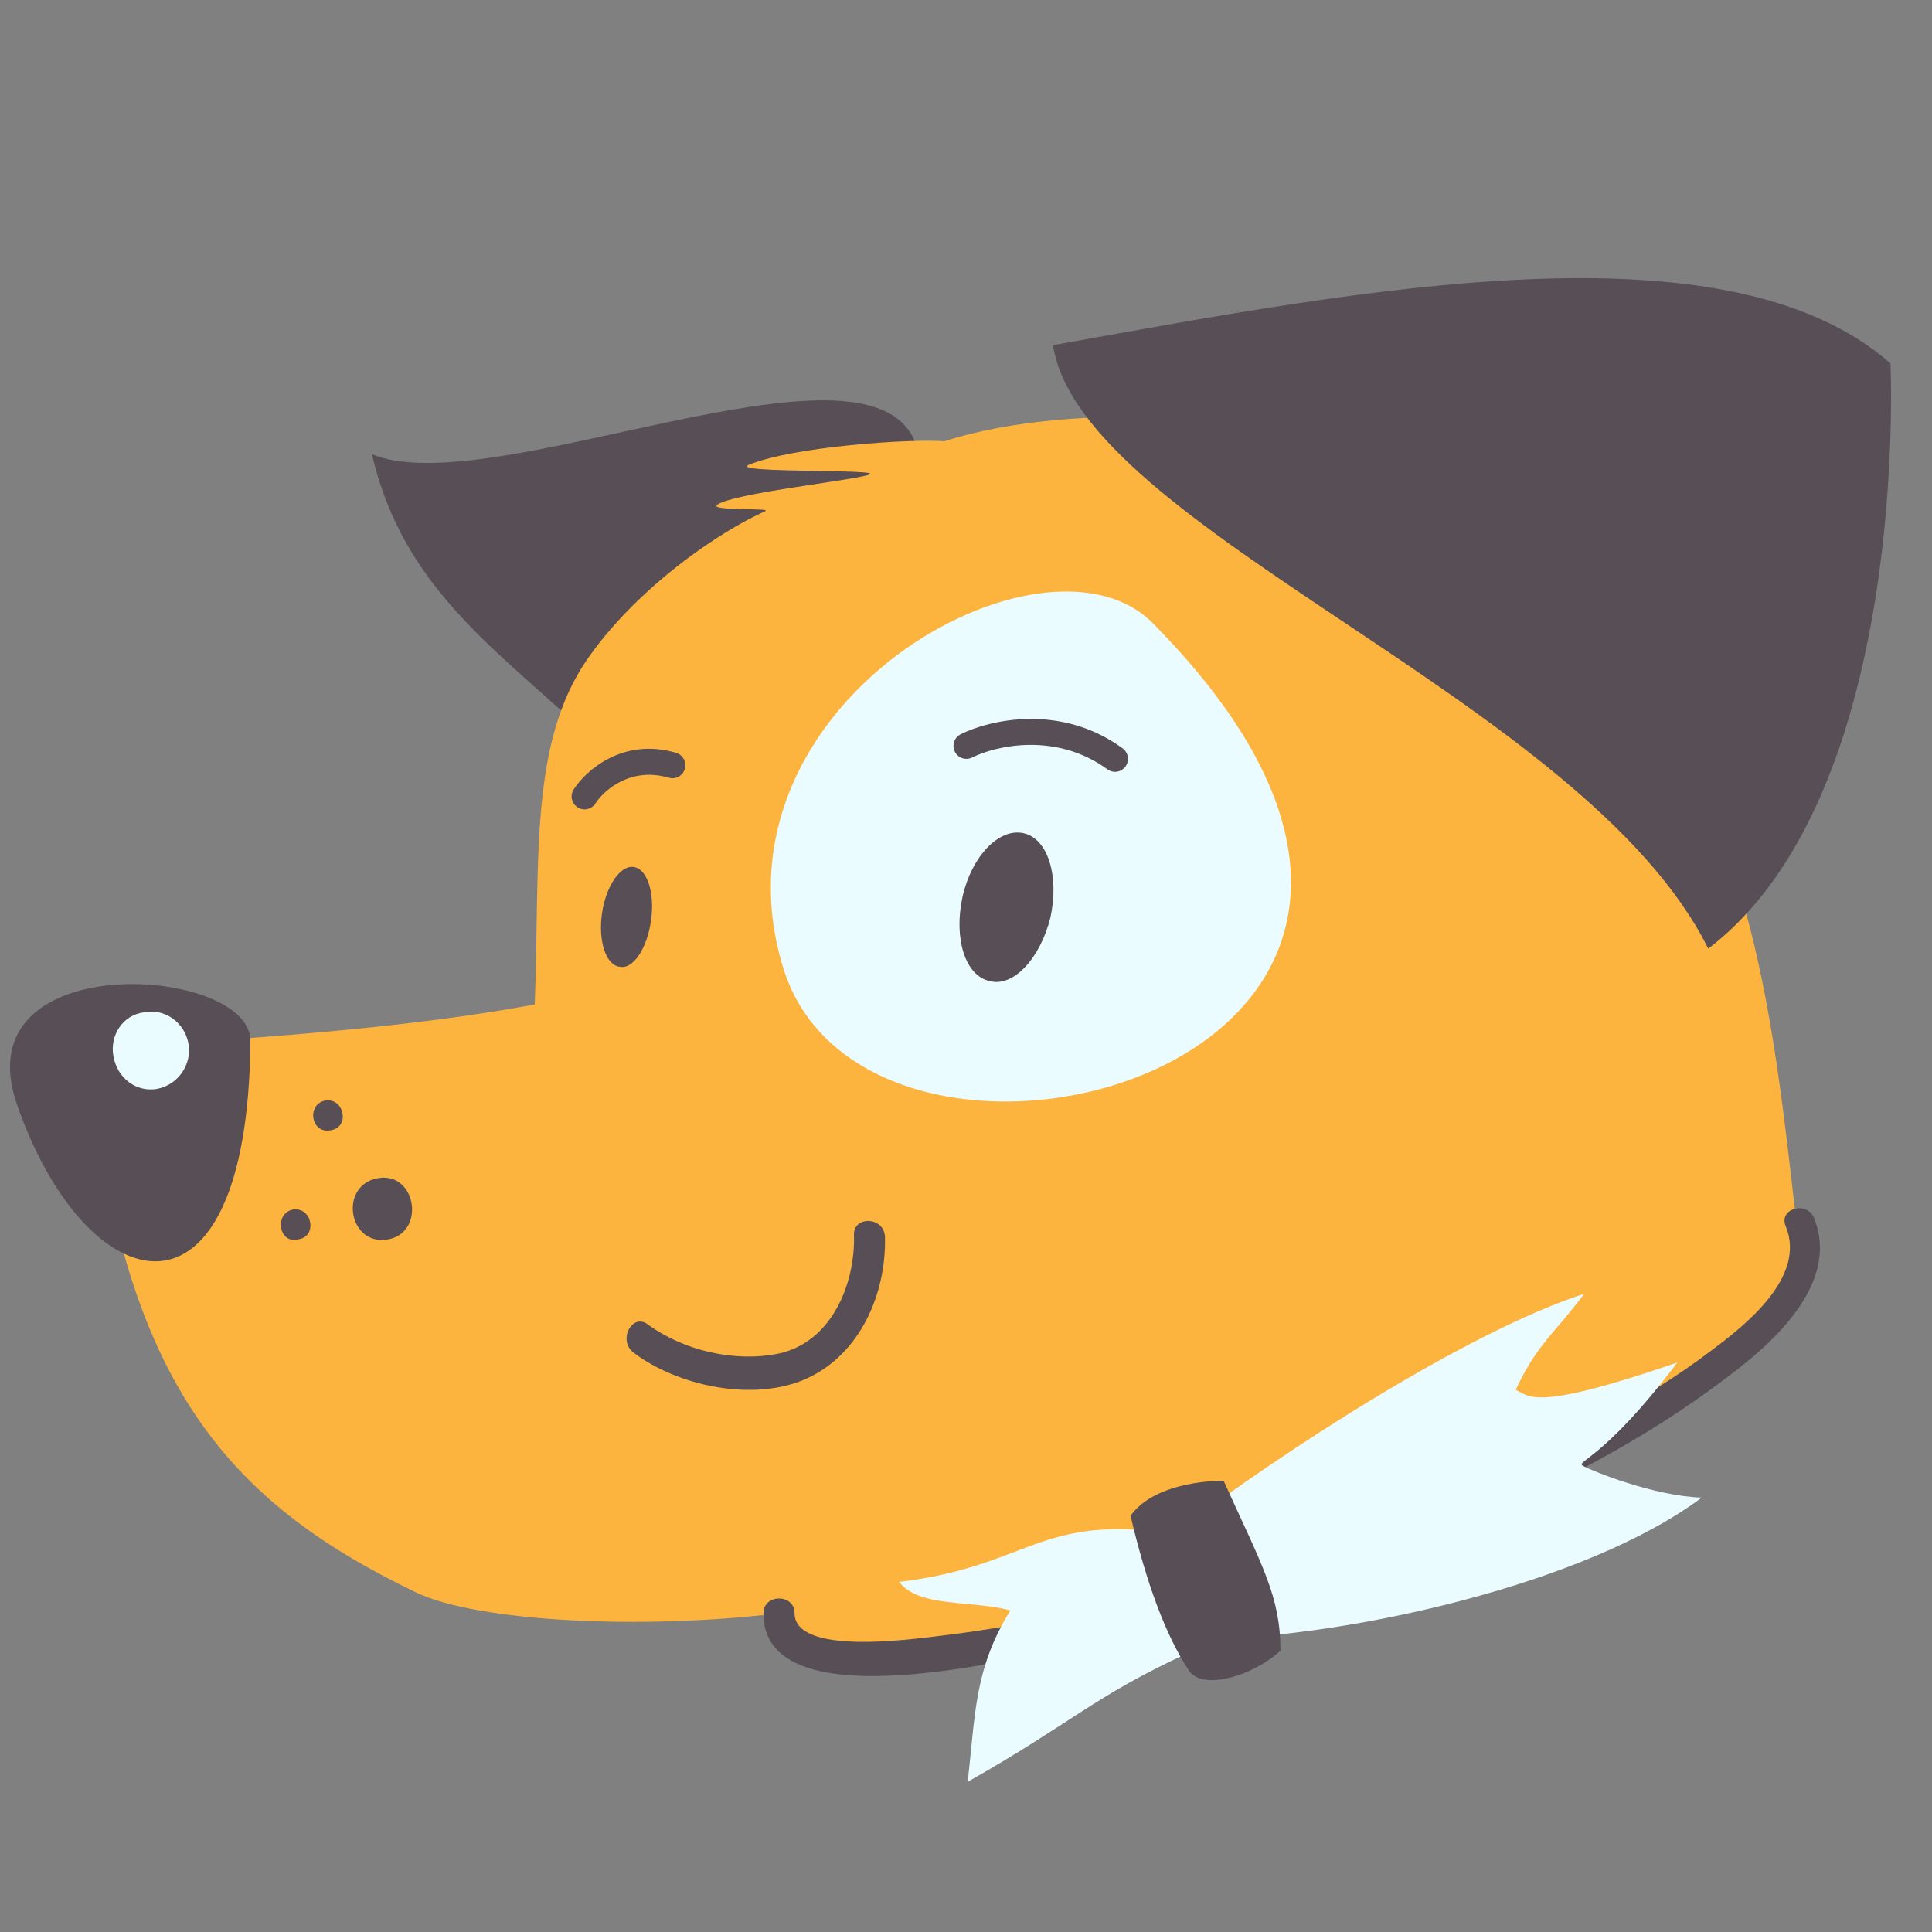
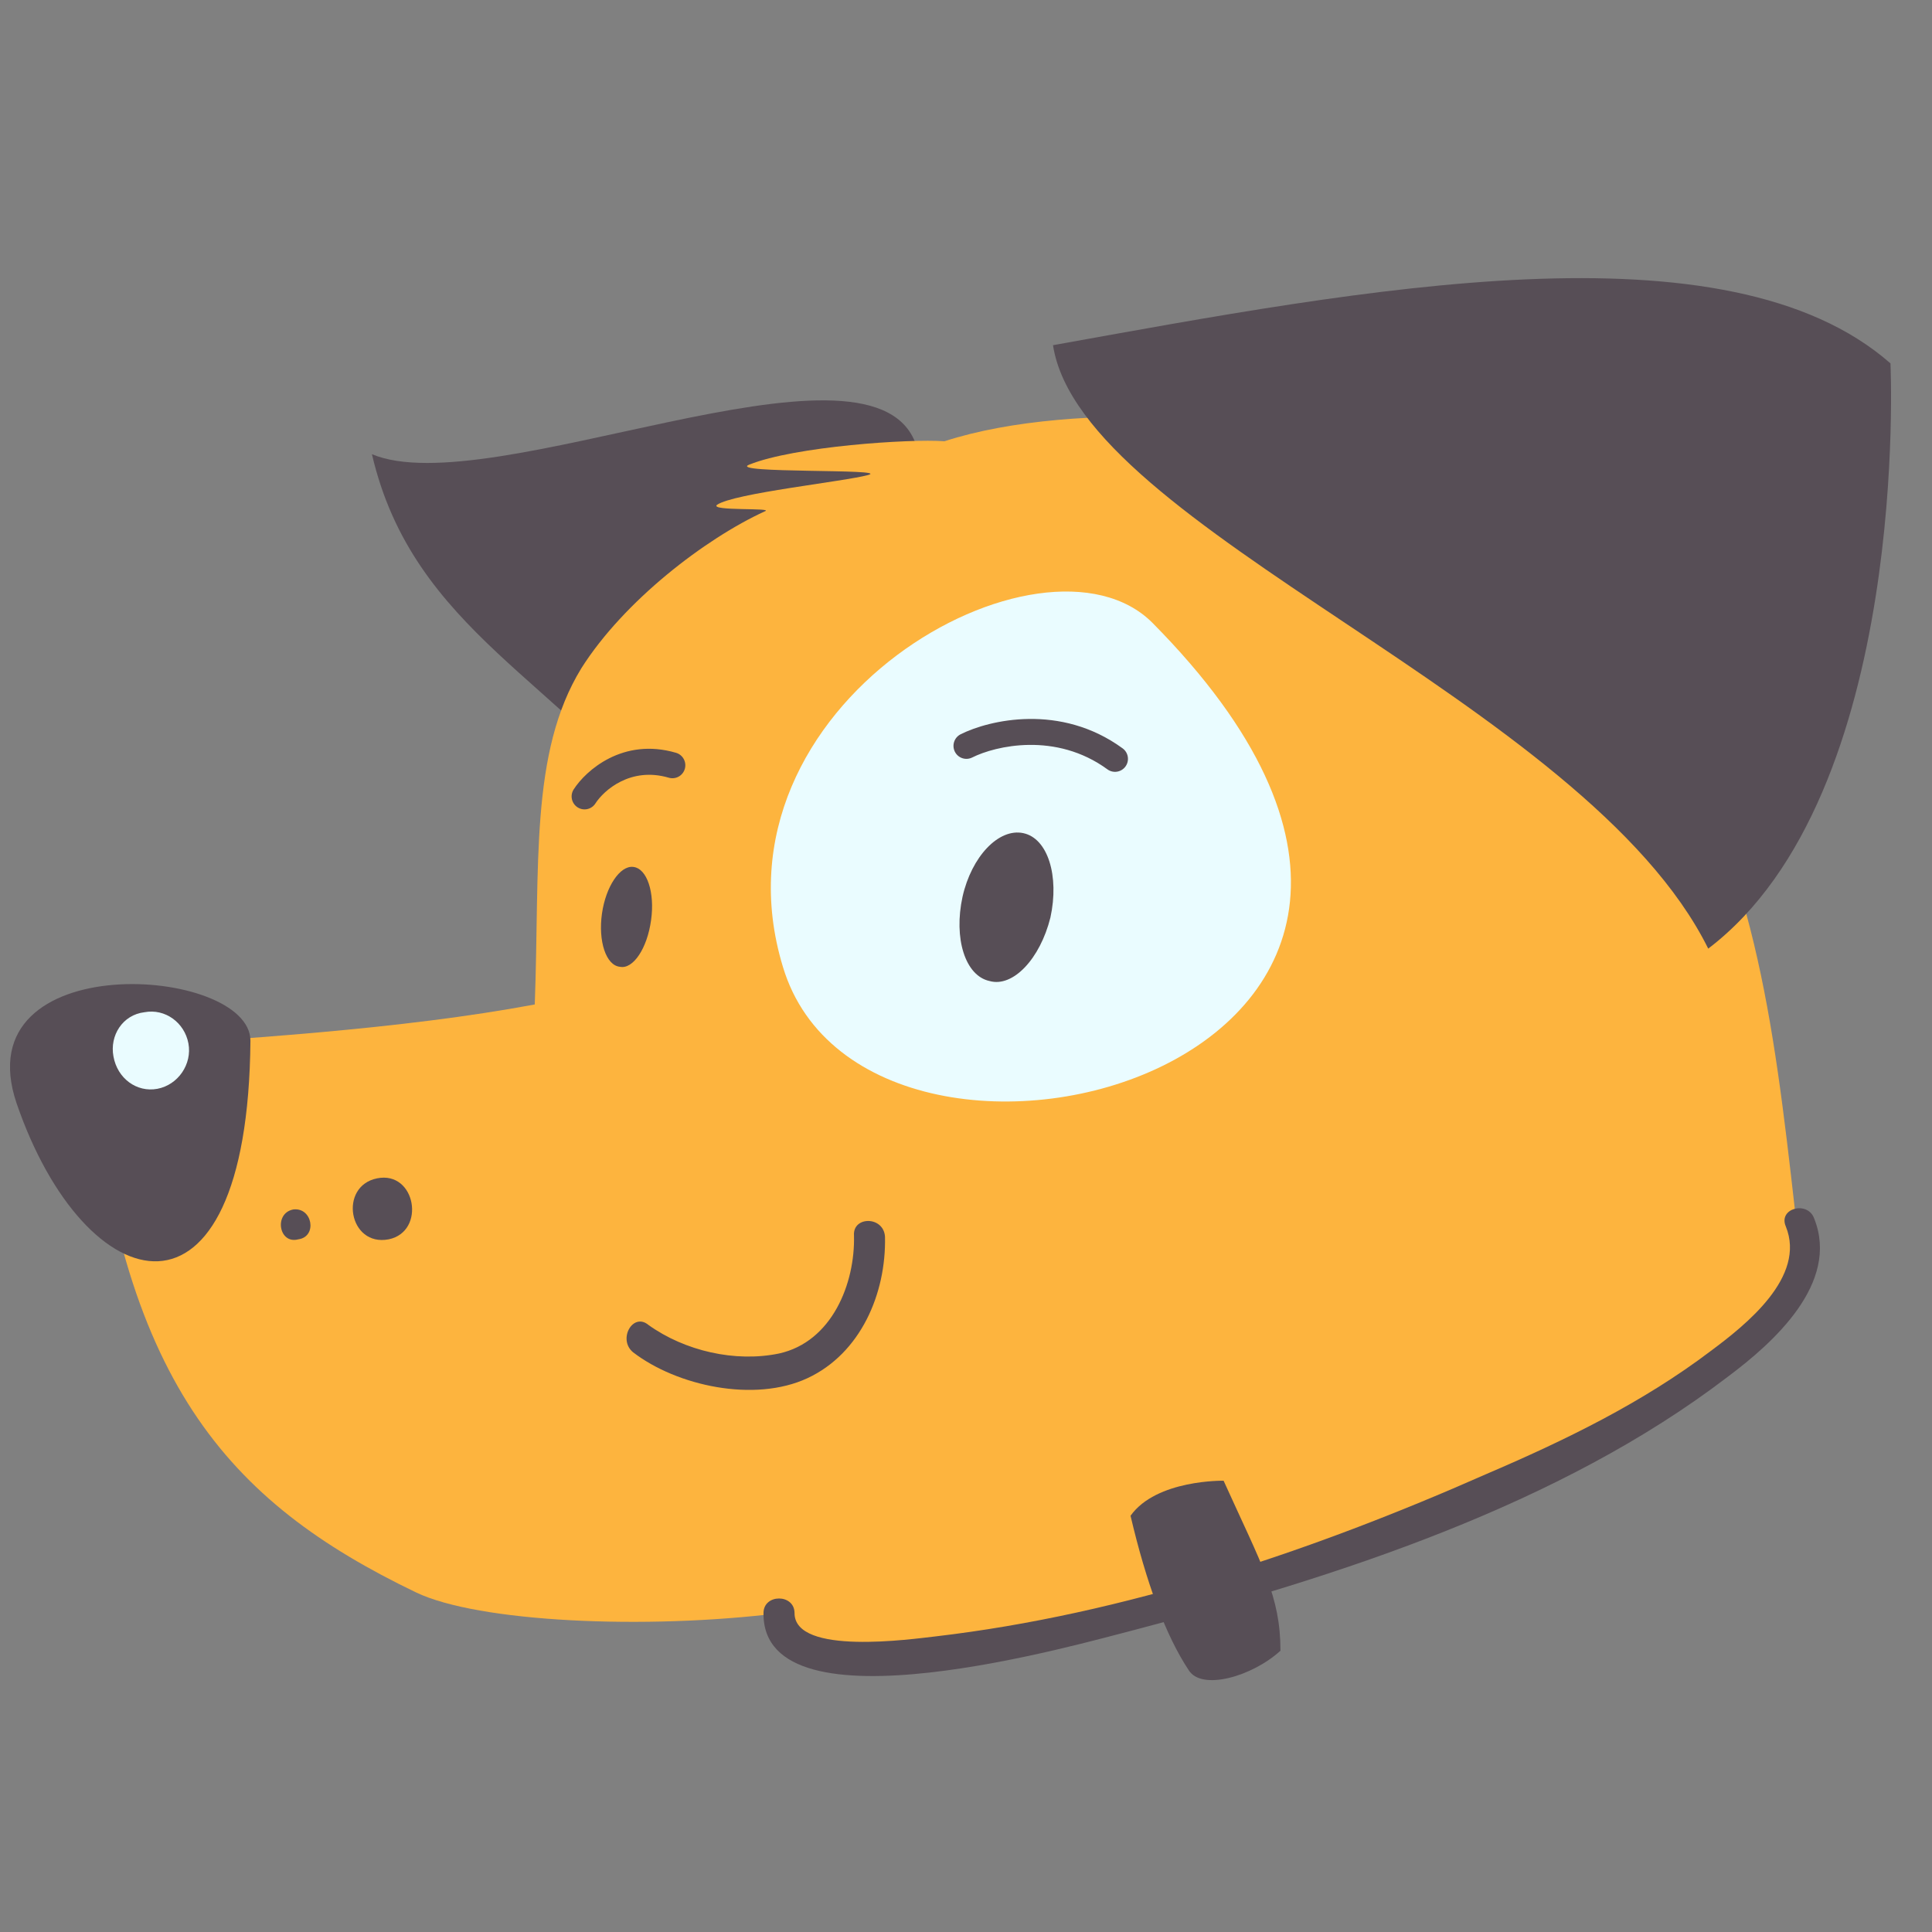
<svg xmlns="http://www.w3.org/2000/svg" width="96" height="96" viewBox="0 0 96 96" fill="none">
  <rect x="0" y="0" width="96" height="96" fill="#808080" stroke="none" />
  <g clip-path="url(#clip0)">
    <path d="M45.452 21.924C43.012 16.057 24.325 25.02 18.481 22.569C20.536 31.404 28.049 33.854 33.508 41.269C33.443 41.269 48.213 28.695 45.452 21.924Z" fill="#574E56" />
    <path d="M83.918 37.724C85.395 40.819 79.358 25.343 70.496 22.57C64.588 20.7 53.479 19.798 46.929 21.926C45.195 21.797 39.48 22.183 37.232 23.086C36.076 23.538 44.296 23.28 43.14 23.602C41.984 23.924 36.461 24.505 35.627 25.085C35.241 25.408 38.516 25.214 38.003 25.408C35.049 26.762 31.003 29.857 28.884 33.21C26.315 37.401 26.829 43.011 26.572 49.911C20.022 51.136 11.931 51.652 4.417 52.103C5.894 68.611 11.288 74.608 20.664 79.122C23.746 80.605 32.03 80.992 38.773 80.153C38.773 80.153 37.938 83.958 49.112 82.281C49.241 82.281 77.239 73.189 81.156 70.868C85.266 68.418 87.064 67.192 89.633 64.033C88.413 53.522 87.899 45.978 83.918 37.724Z" fill="#FDB43E" />
    <path d="M12.444 51.717C12.316 66.87 4.225 64.742 0.821 54.812C-1.812 47.009 12.444 47.977 12.444 51.717Z" fill="#574E56" />
    <path d="M57.268 30.952C78.845 52.748 43.14 62.162 38.902 48.04C34.92 34.95 51.873 25.536 57.268 30.952Z" fill="#EAFCFF" />
    <path d="M88.734 60.937C89.762 63.452 86.743 65.838 85.01 67.127C81.606 69.707 77.753 71.576 73.836 73.253C65.231 77.058 55.855 80.217 46.479 81.313C45.323 81.442 39.48 82.281 39.48 80.153C39.48 79.186 37.938 79.186 37.938 80.153C37.874 86.278 53.8 81.636 56.369 80.991C66.451 78.347 77.496 74.801 85.844 68.417C88.092 66.74 91.431 63.774 90.147 60.55C89.826 59.647 88.349 60.034 88.734 60.937Z" fill="#574E56" />
-     <path d="M58.36 76.218C51.617 75.187 51.167 77.83 44.681 78.604C45.645 79.894 48.342 79.507 50.204 80.023C48.406 82.925 48.47 85.181 48.085 88.535C53.222 85.633 54.378 84.279 59.002 82.151L60.093 81.442C67.029 81.312 78.781 78.733 84.56 74.413C82.184 74.348 79.037 73.059 78.716 72.865C78.138 72.607 79.551 72.736 83.34 67.707C76.212 70.157 76.019 69.383 75.313 69.061C76.405 66.739 77.175 66.353 78.716 64.289C72.937 66.159 63.69 72.156 58.681 75.96" fill="#EAFCFF" />
    <path d="M52.195 45.589C52.644 43.525 52.066 41.655 50.846 41.398C49.626 41.139 48.278 42.558 47.828 44.557C47.378 46.621 47.956 48.491 49.176 48.748C50.332 49.071 51.681 47.652 52.195 45.589Z" fill="#574E56" />
    <path d="M32.352 45.719C32.544 44.365 32.159 43.14 31.453 43.075C30.81 43.011 30.104 44.042 29.911 45.397C29.719 46.751 30.104 47.976 30.81 48.04C31.453 48.169 32.159 47.138 32.352 45.719Z" fill="#574E56" />
    <path d="M60.8 73.576C62.726 77.831 63.625 79.314 63.625 82.023C62.212 83.312 59.708 84.022 59.066 82.99C57.91 81.249 56.947 78.605 56.176 75.317C57.461 73.511 60.8 73.576 60.8 73.576Z" fill="#574E56" />
-     <path d="M16.169 54.681C17.132 54.552 17.389 56.035 16.426 56.164C15.463 56.357 15.206 54.874 16.169 54.681Z" fill="#574E56" />
    <path d="M18.738 58.551C20.664 58.164 21.178 61.194 19.316 61.581C17.325 61.968 16.811 58.938 18.738 58.551Z" fill="#574E56" />
    <path d="M14.564 60.099C15.527 59.97 15.784 61.453 14.82 61.582C13.857 61.84 13.6 60.292 14.564 60.099Z" fill="#574E56" />
    <path d="M7.821 54.102C8.848 53.908 9.555 52.877 9.362 51.845C9.169 50.813 8.206 50.104 7.179 50.297C6.087 50.426 5.445 51.458 5.637 52.49C5.83 53.586 6.793 54.295 7.821 54.102Z" fill="#EAFCFF" />
    <path d="M42.434 61.388C42.498 63.773 41.342 66.675 38.709 67.255C36.526 67.707 34.021 67.126 32.223 65.837C31.453 65.192 30.682 66.546 31.453 67.191C33.636 68.868 37.489 69.706 40.122 68.481C42.755 67.255 44.039 64.289 43.975 61.452C43.911 60.42 42.369 60.42 42.434 61.388Z" fill="#574E56" />
    <path d="M93.936 18.056C85.78 10.898 67.735 14.38 52.323 17.153C53.736 26.309 78.781 34.821 84.881 47.137C94.963 39.464 93.936 18.056 93.936 18.056Z" fill="#574E56" />
    <path fill-rule="evenodd" clip-rule="evenodd" d="M55.028 38.229C52.467 36.358 49.469 37.056 48.308 37.639C47.99 37.798 47.605 37.669 47.446 37.351C47.288 37.032 47.416 36.645 47.733 36.486C49.141 35.779 52.693 34.929 55.783 37.186C56.07 37.395 56.133 37.798 55.925 38.086C55.716 38.374 55.315 38.438 55.028 38.229Z" fill="#574E56" />
    <path fill-rule="evenodd" clip-rule="evenodd" d="M33.231 38.644C31.334 38.088 30.006 39.269 29.586 39.922C29.394 40.222 28.996 40.308 28.698 40.115C28.4 39.922 28.314 39.523 28.507 39.223C29.106 38.291 30.95 36.632 33.591 37.406C33.932 37.506 34.127 37.864 34.028 38.206C33.928 38.548 33.572 38.744 33.231 38.644Z" fill="#574E56" />
  </g>
  <defs>
    <clipPath id="clip0">
      <rect width="93.5" height="74.8" fill="white" transform="translate(0.5 13.8)" />
    </clipPath>
  </defs>
</svg>